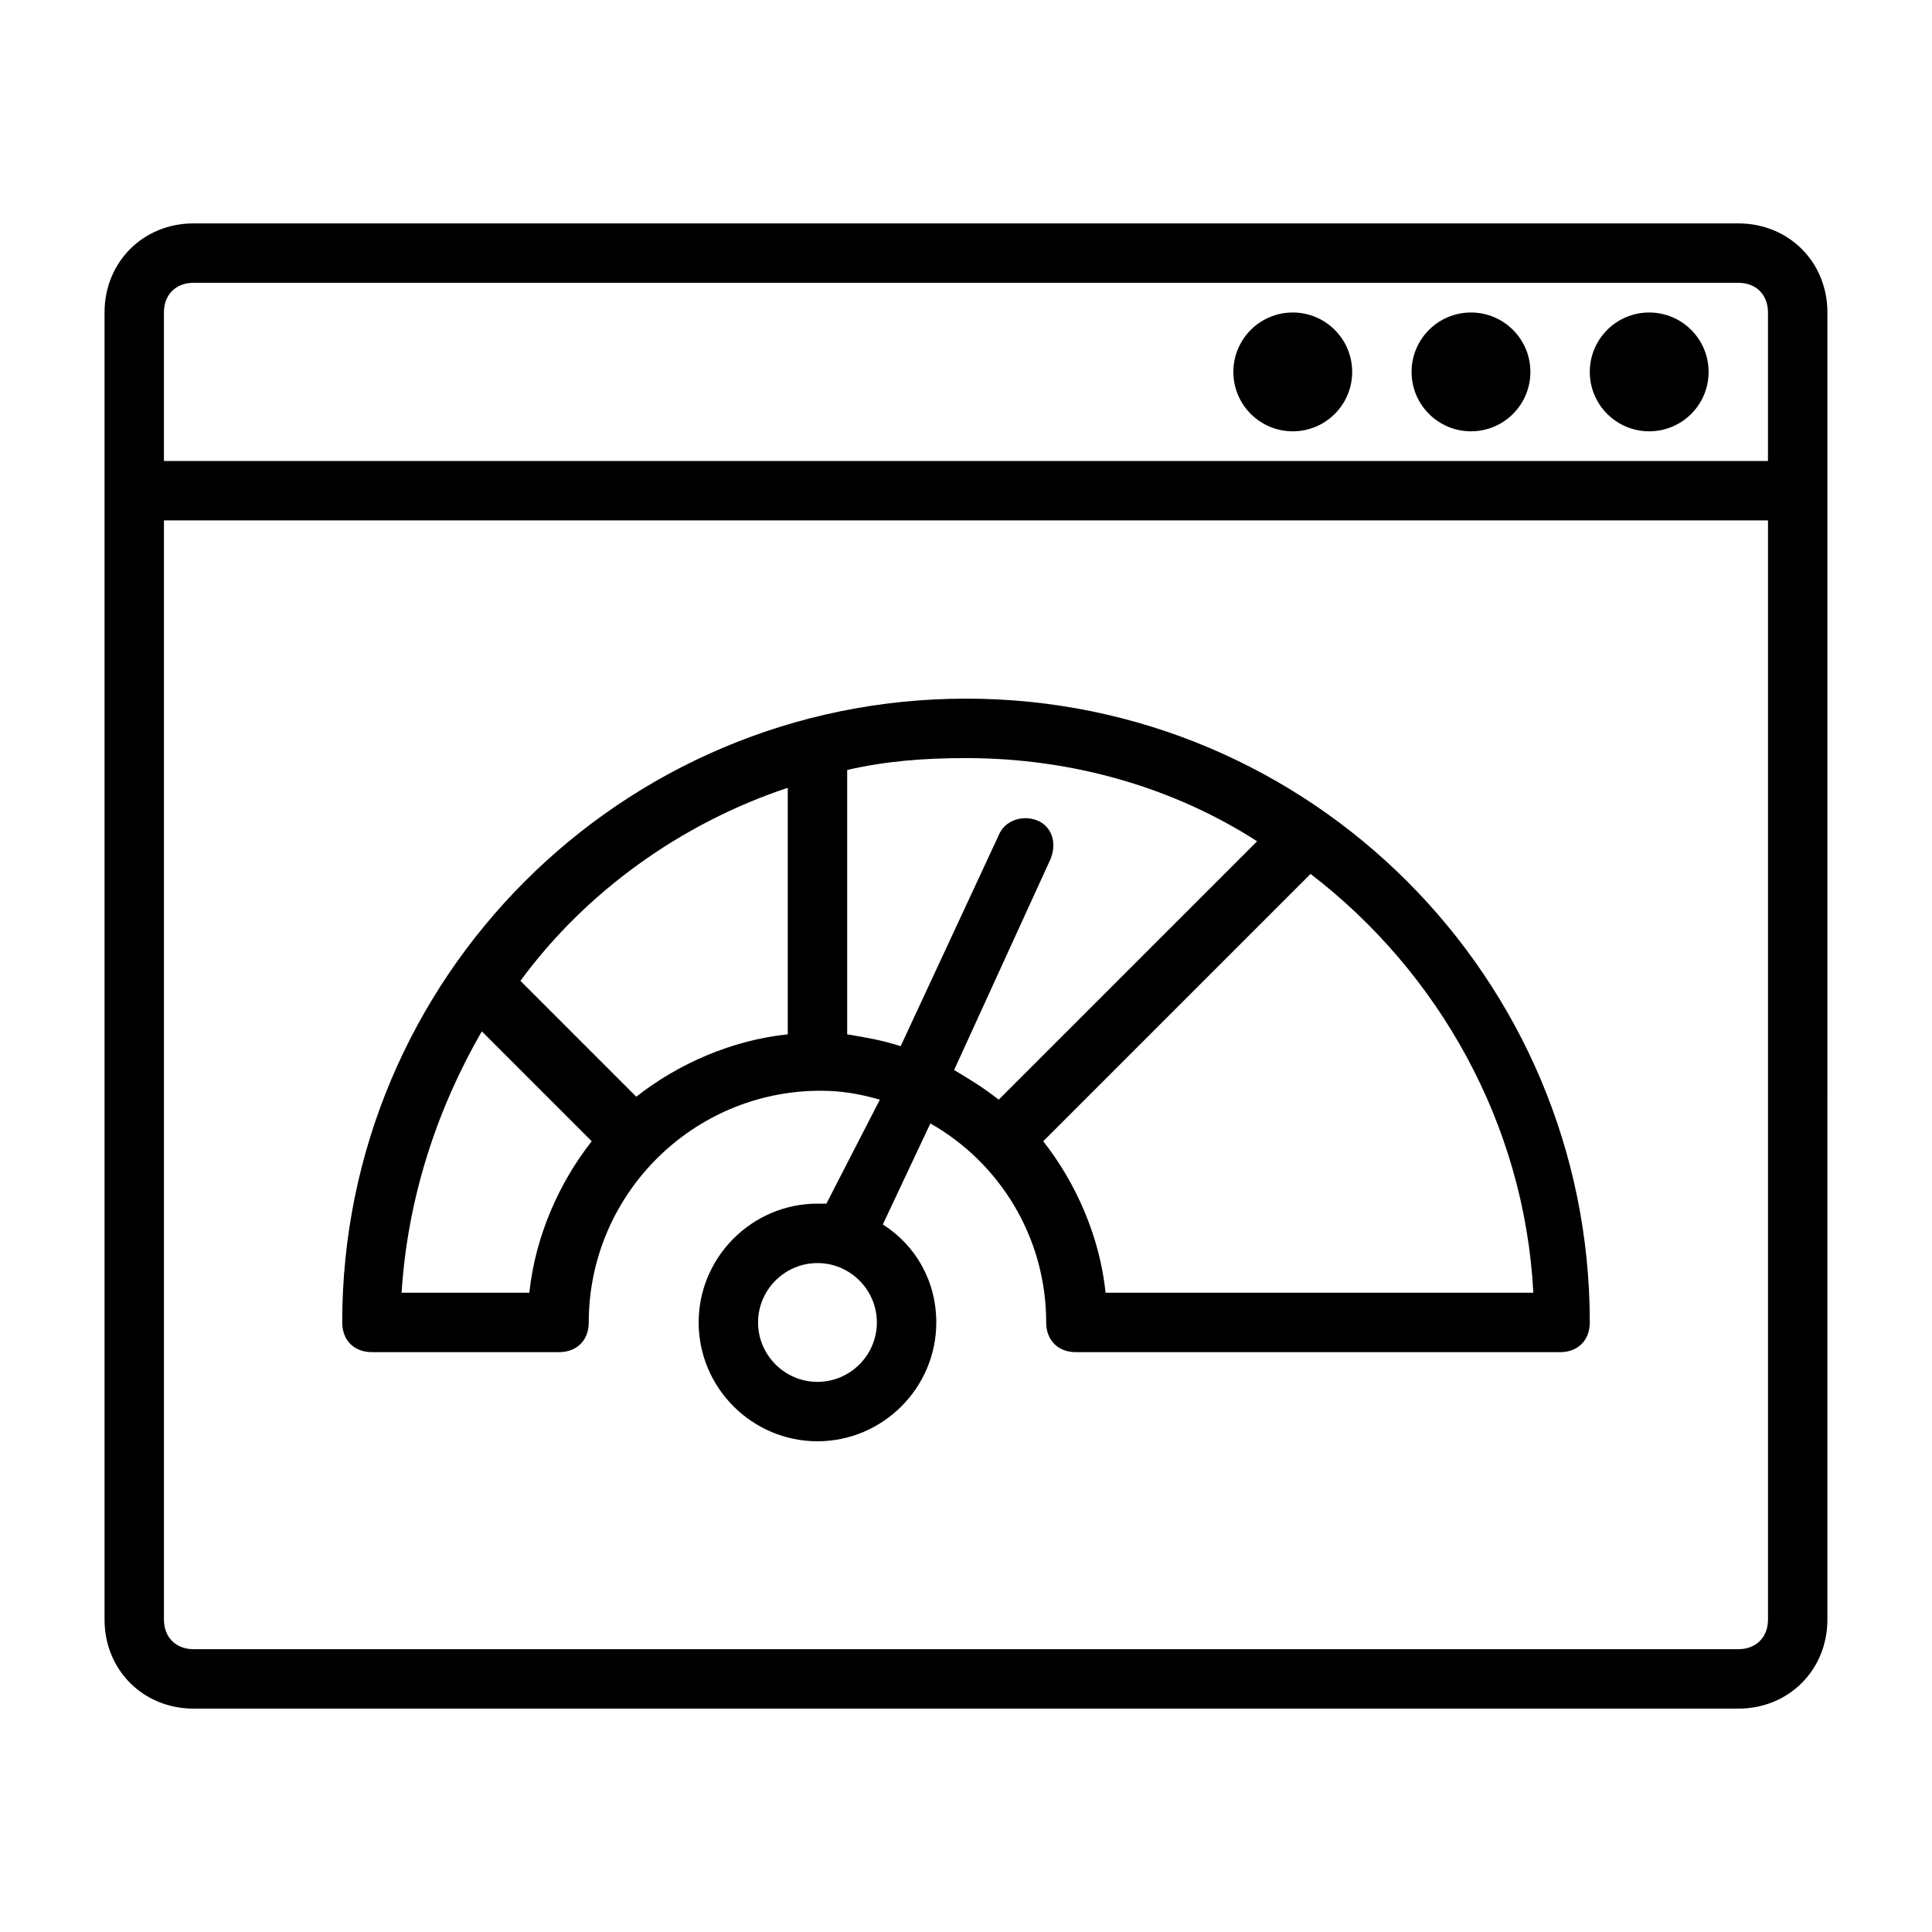
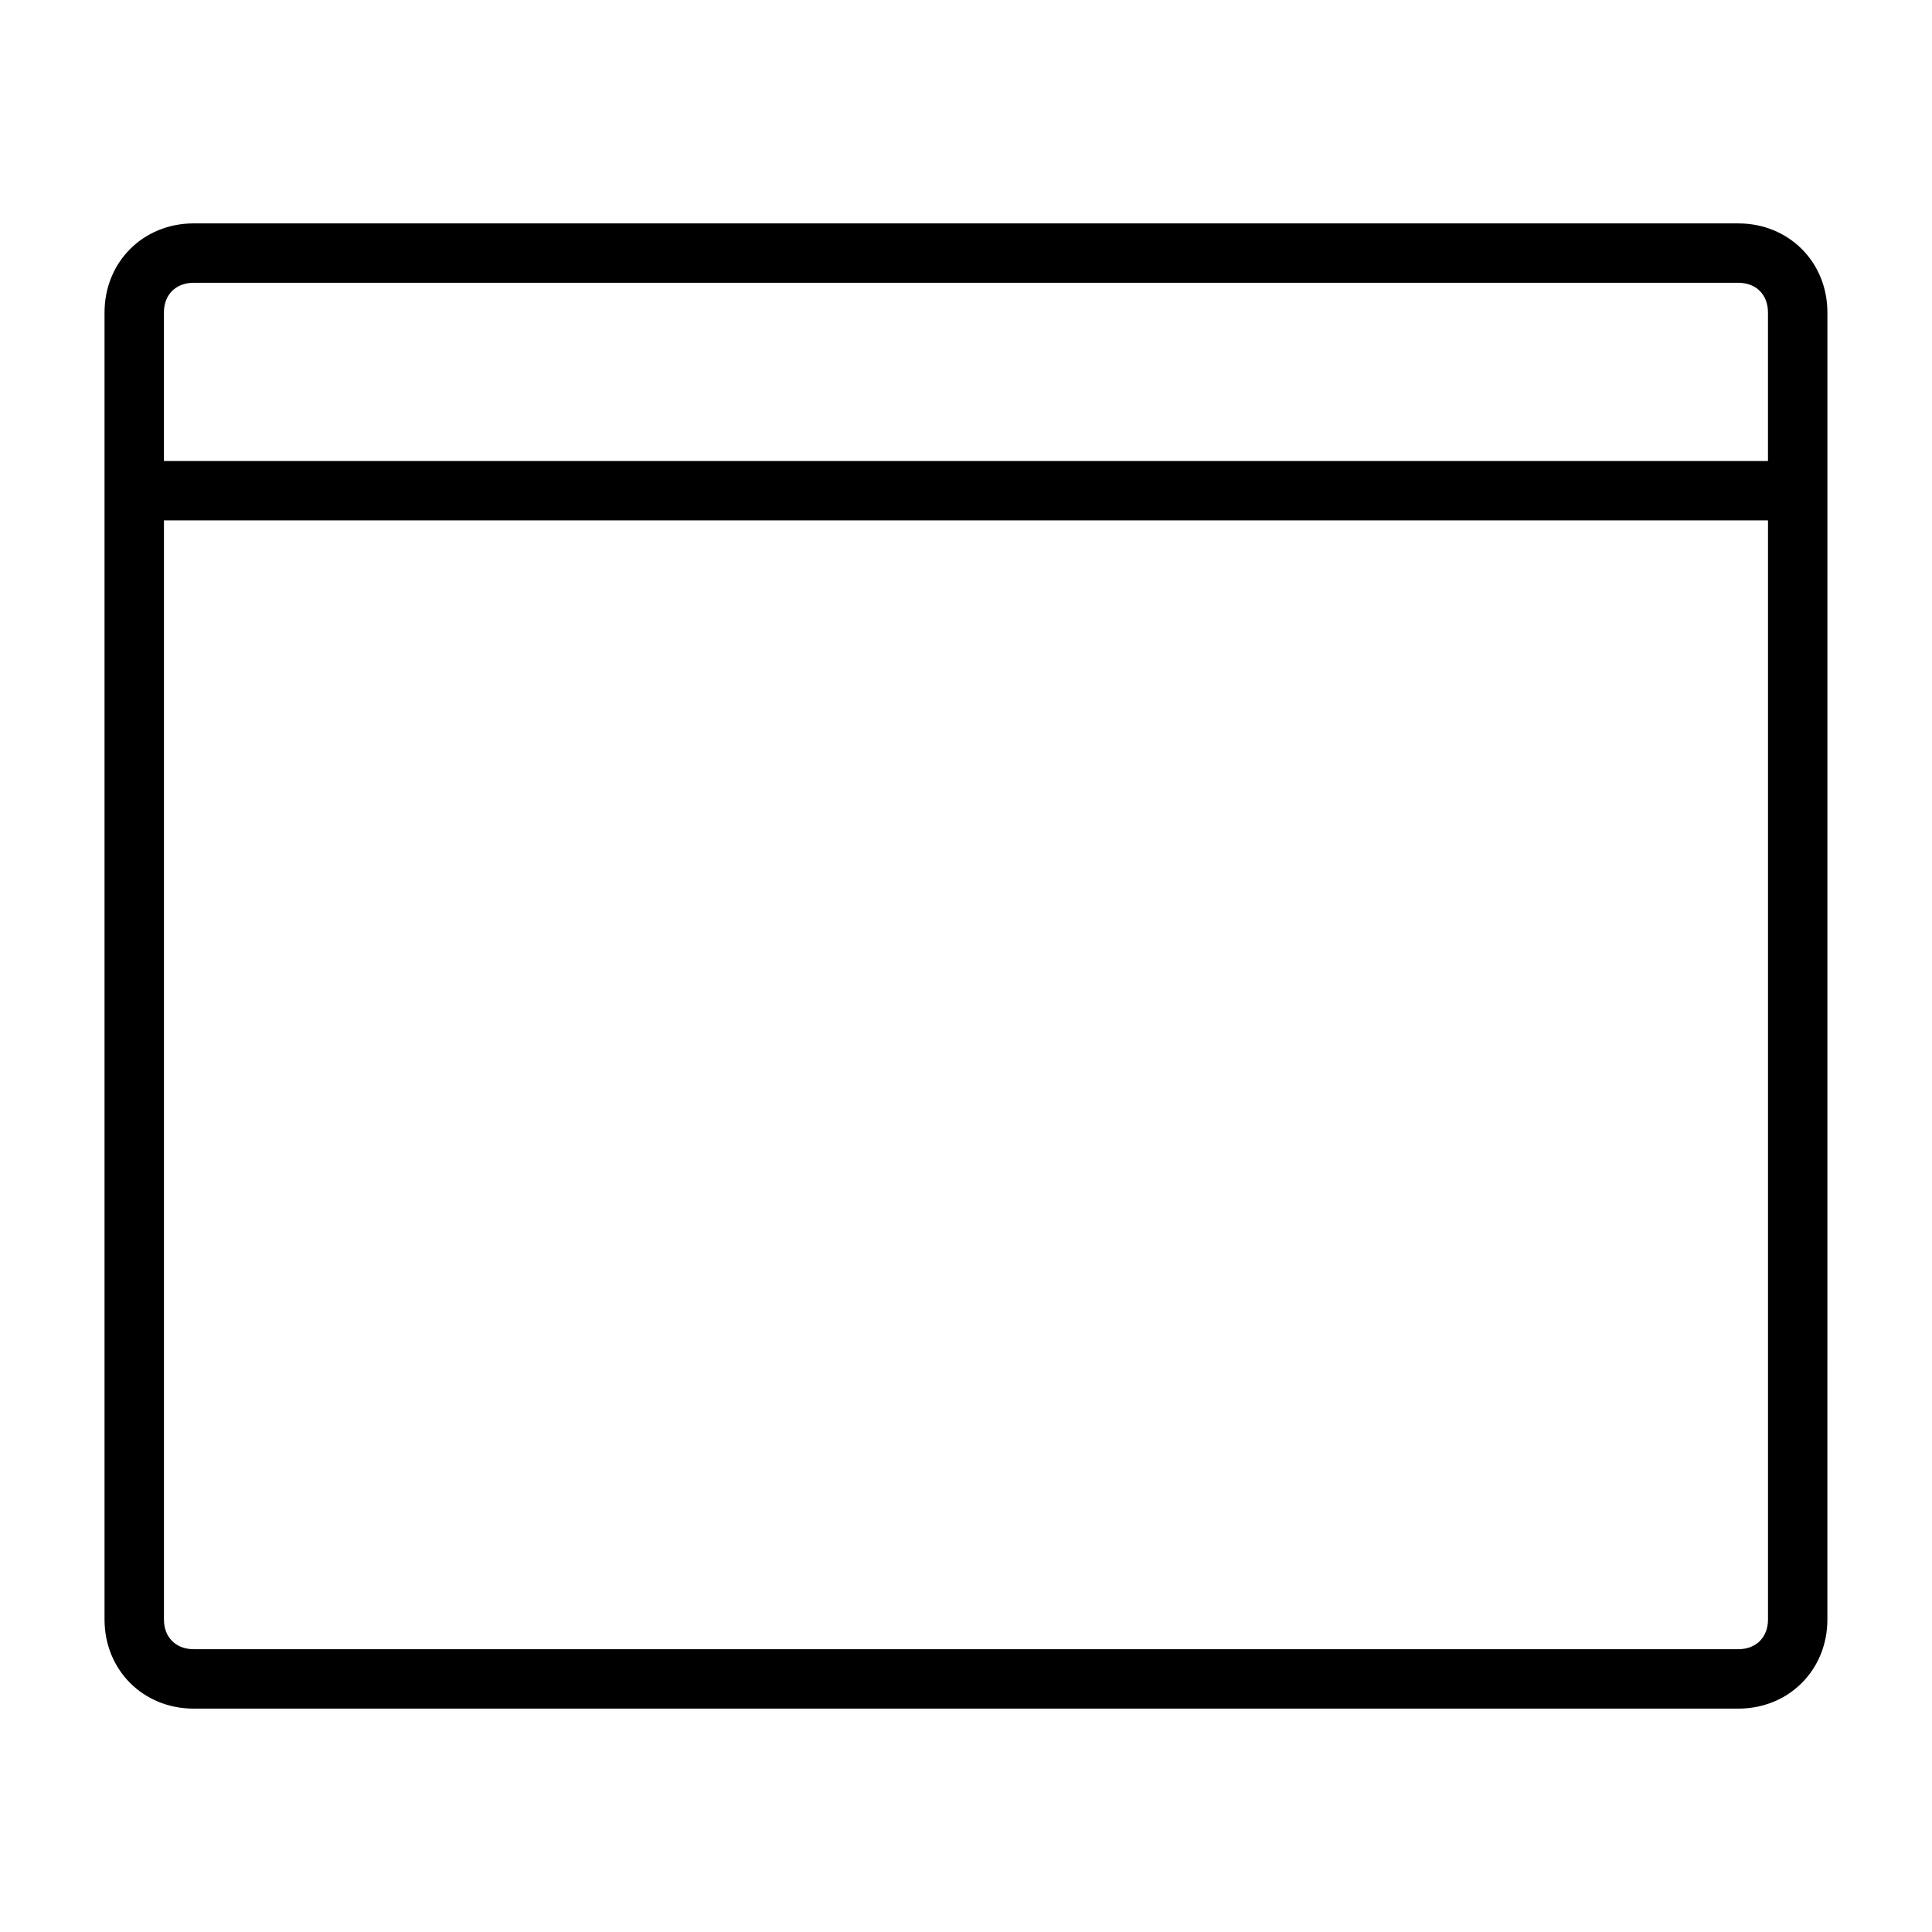
<svg xmlns="http://www.w3.org/2000/svg" fill="#000000" width="800px" height="800px" version="1.1" viewBox="144 144 512 512">
  <g>
    <path d="m604.67 203.2h-409.35c-13.383 0-23.617 10.234-23.617 23.617v346.37c0 13.383 10.234 23.617 23.617 23.617h409.34c13.383 0 23.617-10.234 23.617-23.617l0.004-346.37c0-13.383-10.234-23.613-23.617-23.613zm-409.35 15.742h409.34c4.723 0 7.871 3.148 7.871 7.871v39.359l-425.09 0.004v-39.359c0-4.727 3.148-7.875 7.871-7.875zm409.35 362.11h-409.35c-4.723 0-7.871-3.148-7.871-7.871v-291.27h425.09v291.27c0 4.723-3.148 7.871-7.871 7.871z" />
-     <path d="m596.8 242.56c0 8.695-7.051 15.742-15.746 15.742-8.695 0-15.742-7.047-15.742-15.742 0-8.695 7.047-15.746 15.742-15.746 8.695 0 15.746 7.051 15.746 15.746" />
-     <path d="m549.57 242.56c0 8.695-7.047 15.742-15.742 15.742-8.695 0-15.746-7.047-15.746-15.742 0-8.695 7.051-15.746 15.746-15.746 8.695 0 15.742 7.051 15.742 15.746" />
-     <path d="m502.34 242.56c0 8.695-7.051 15.742-15.746 15.742-8.695 0-15.742-7.047-15.742-15.742 0-8.695 7.047-15.746 15.742-15.746 8.695 0 15.746 7.051 15.746 15.746" />
-     <path d="m400 329.15c-91.316 0-165.31 73.996-165.31 165.31 0 4.723 3.148 7.871 7.871 7.871h49.594c4.723 0 7.871-3.148 7.871-7.871 0-33.852 27.551-61.402 61.402-61.402 5.512 0 10.234 0.789 15.742 2.363l-14.168 27.555h-2.363c-17.32 0-31.488 14.168-31.488 31.488 0 17.32 14.168 31.488 31.488 31.488 17.32 0 31.488-14.168 31.488-31.488 0-11.02-5.512-20.469-14.168-25.977l12.594-26.766c18.105 10.234 30.699 29.914 30.699 52.742 0 4.723 3.148 7.871 7.871 7.871h128.32c4.723 0 7.871-3.148 7.871-7.871 0.004-91.316-73.996-165.32-165.31-165.32zm-39.363 181.06c-8.66 0-15.742-7.086-15.742-15.742 0-8.66 7.086-15.742 15.742-15.742 8.66 0 15.742 7.086 15.742 15.742 0.004 8.656-7.082 15.742-15.742 15.742zm-7.871-157.44v65.336c-14.957 1.574-29.125 7.871-40.148 16.531l-30.699-30.699c17.32-23.613 42.508-41.723 70.848-51.168zm-68.484 133.82h-33.852c1.574-25.191 9.445-48.805 21.254-69.273l29.125 29.125c-8.656 11.023-14.953 25.191-16.527 40.148zm134.61-125.16c-3.938-1.574-8.66 0-10.234 3.938l-25.977 55.891c-4.723-1.574-9.445-2.363-14.168-3.148v-70.062c10.234-2.363 20.469-3.148 31.488-3.148 28.34 0 55.105 7.871 77.145 22.043l-68.488 68.488c-3.938-3.148-7.871-5.512-11.809-7.871l25.191-55.105c2.363-4.727 0.789-9.449-3.148-11.023zm18.105 125.16c-1.574-14.957-7.871-29.125-16.531-40.148l70.848-70.848c33.852 25.977 56.68 66.125 59.039 111z" />
  </g>
</svg>